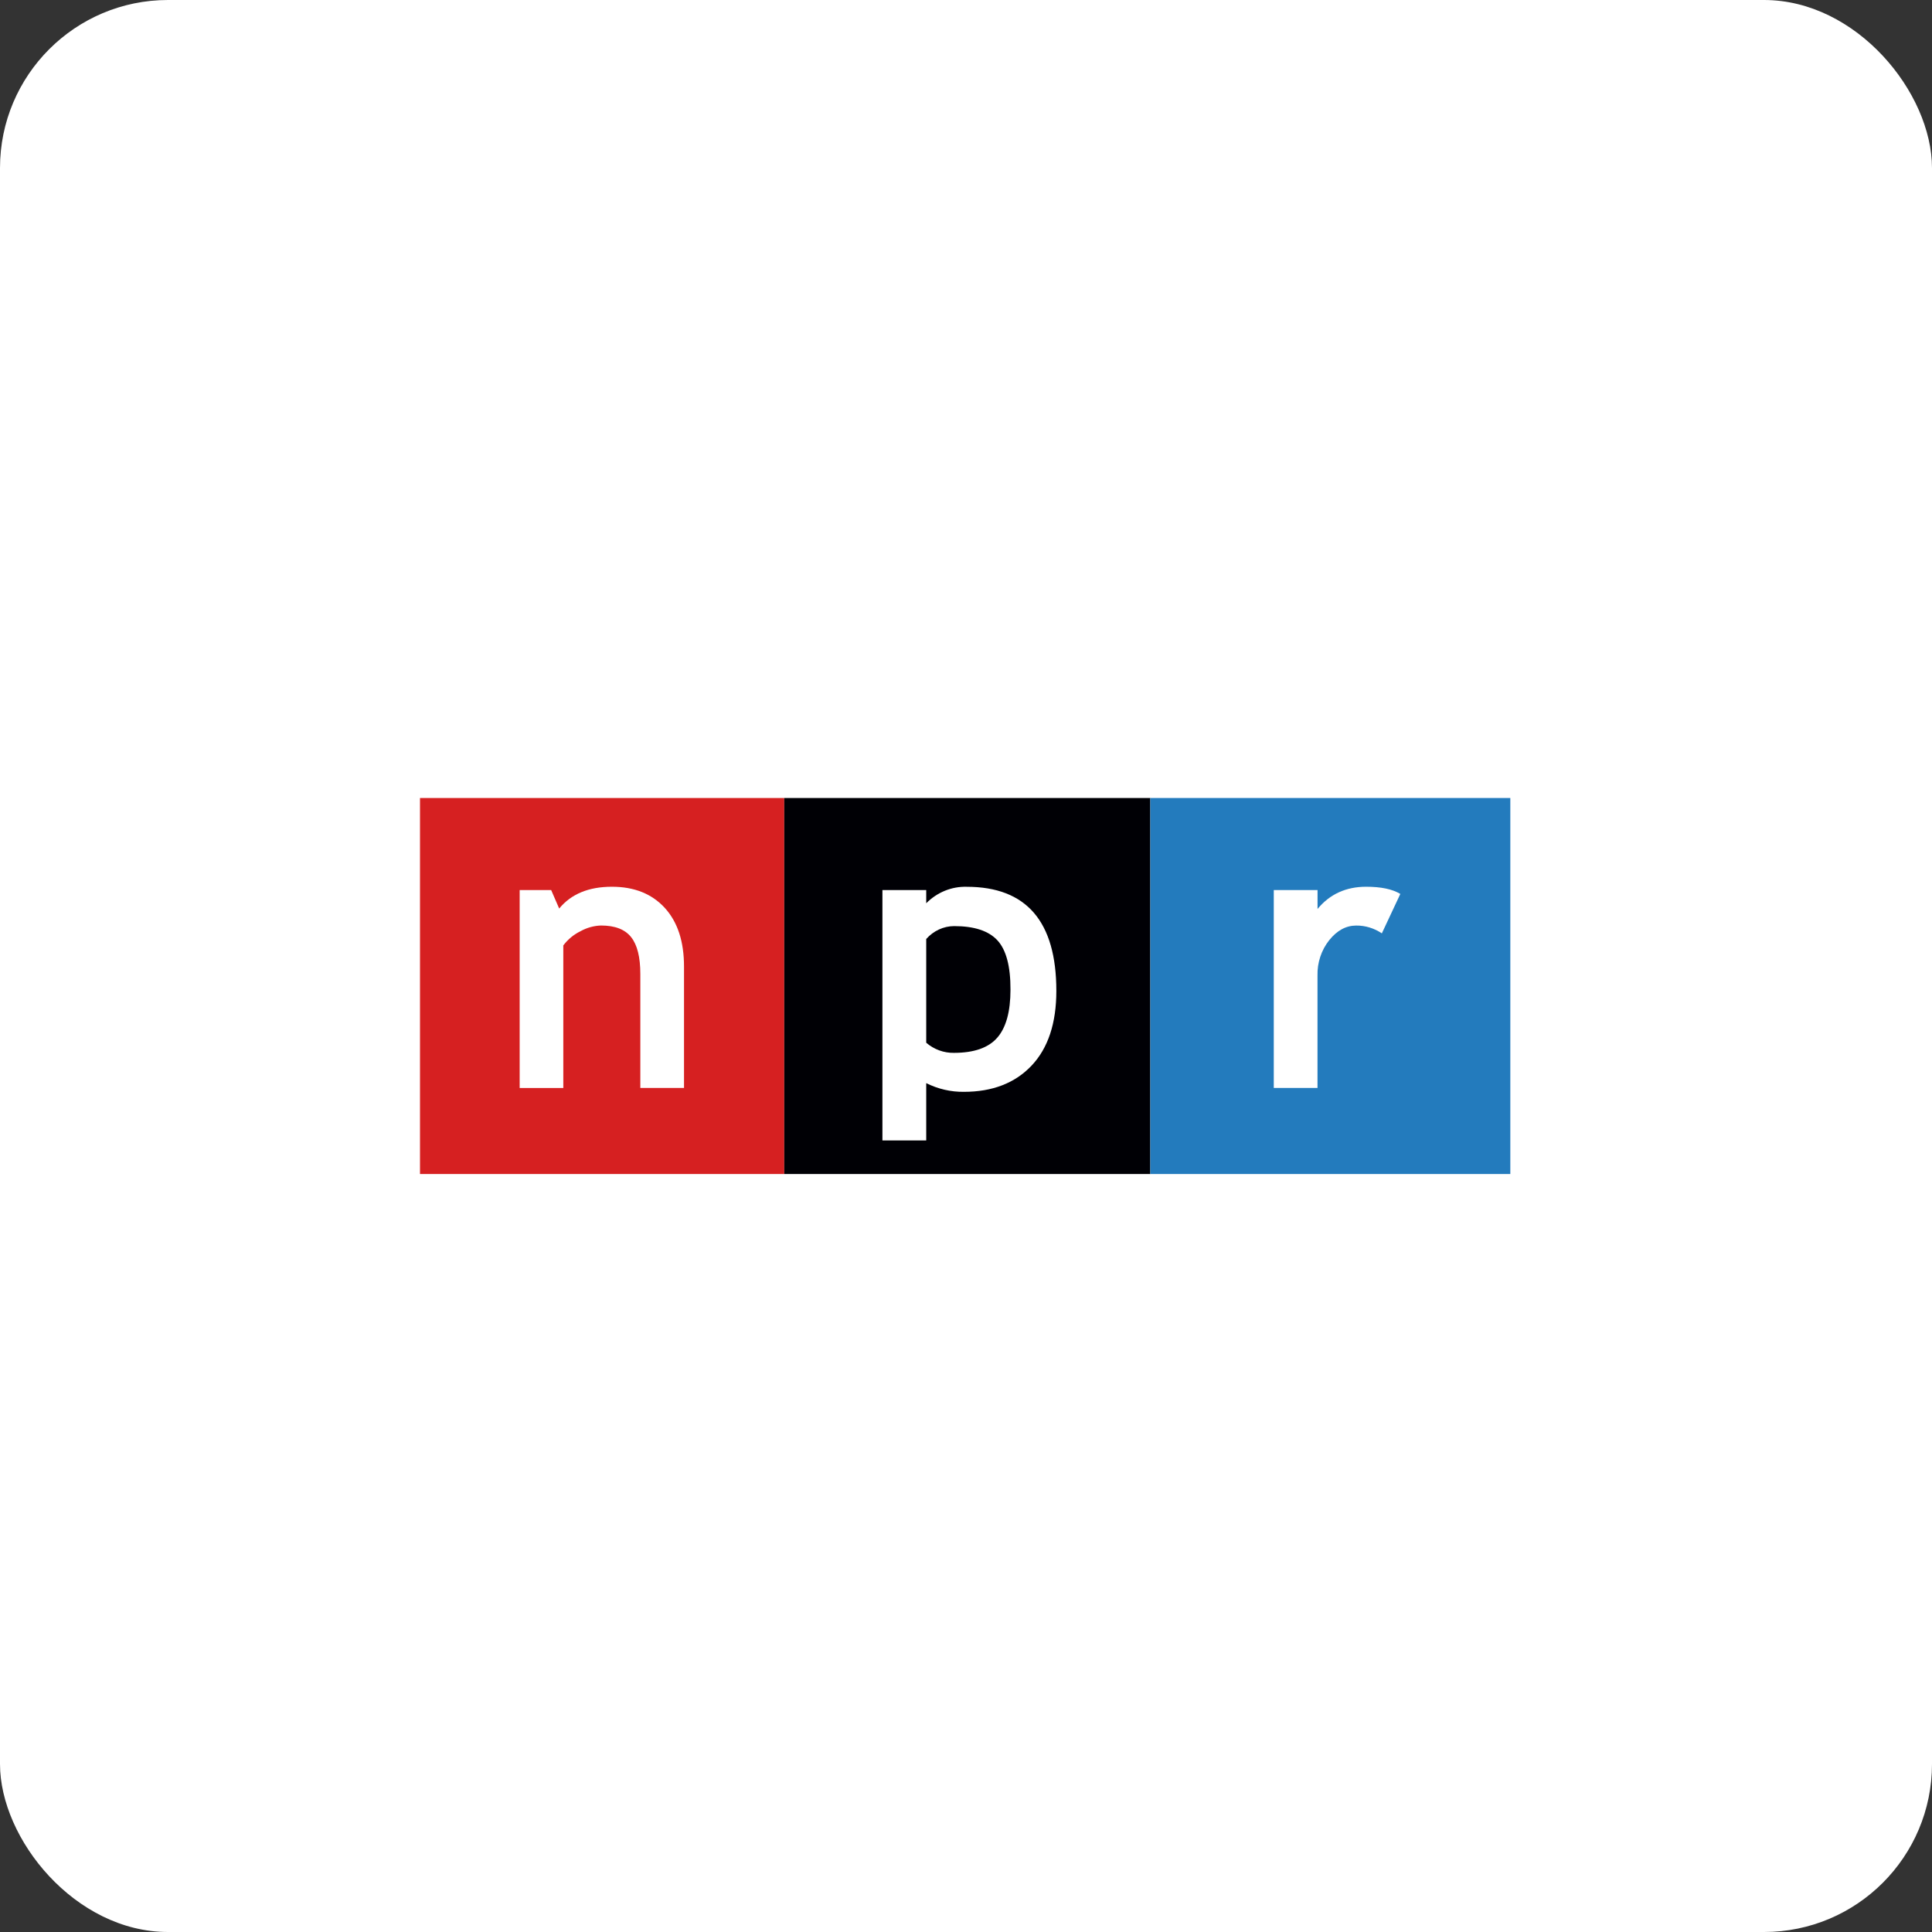
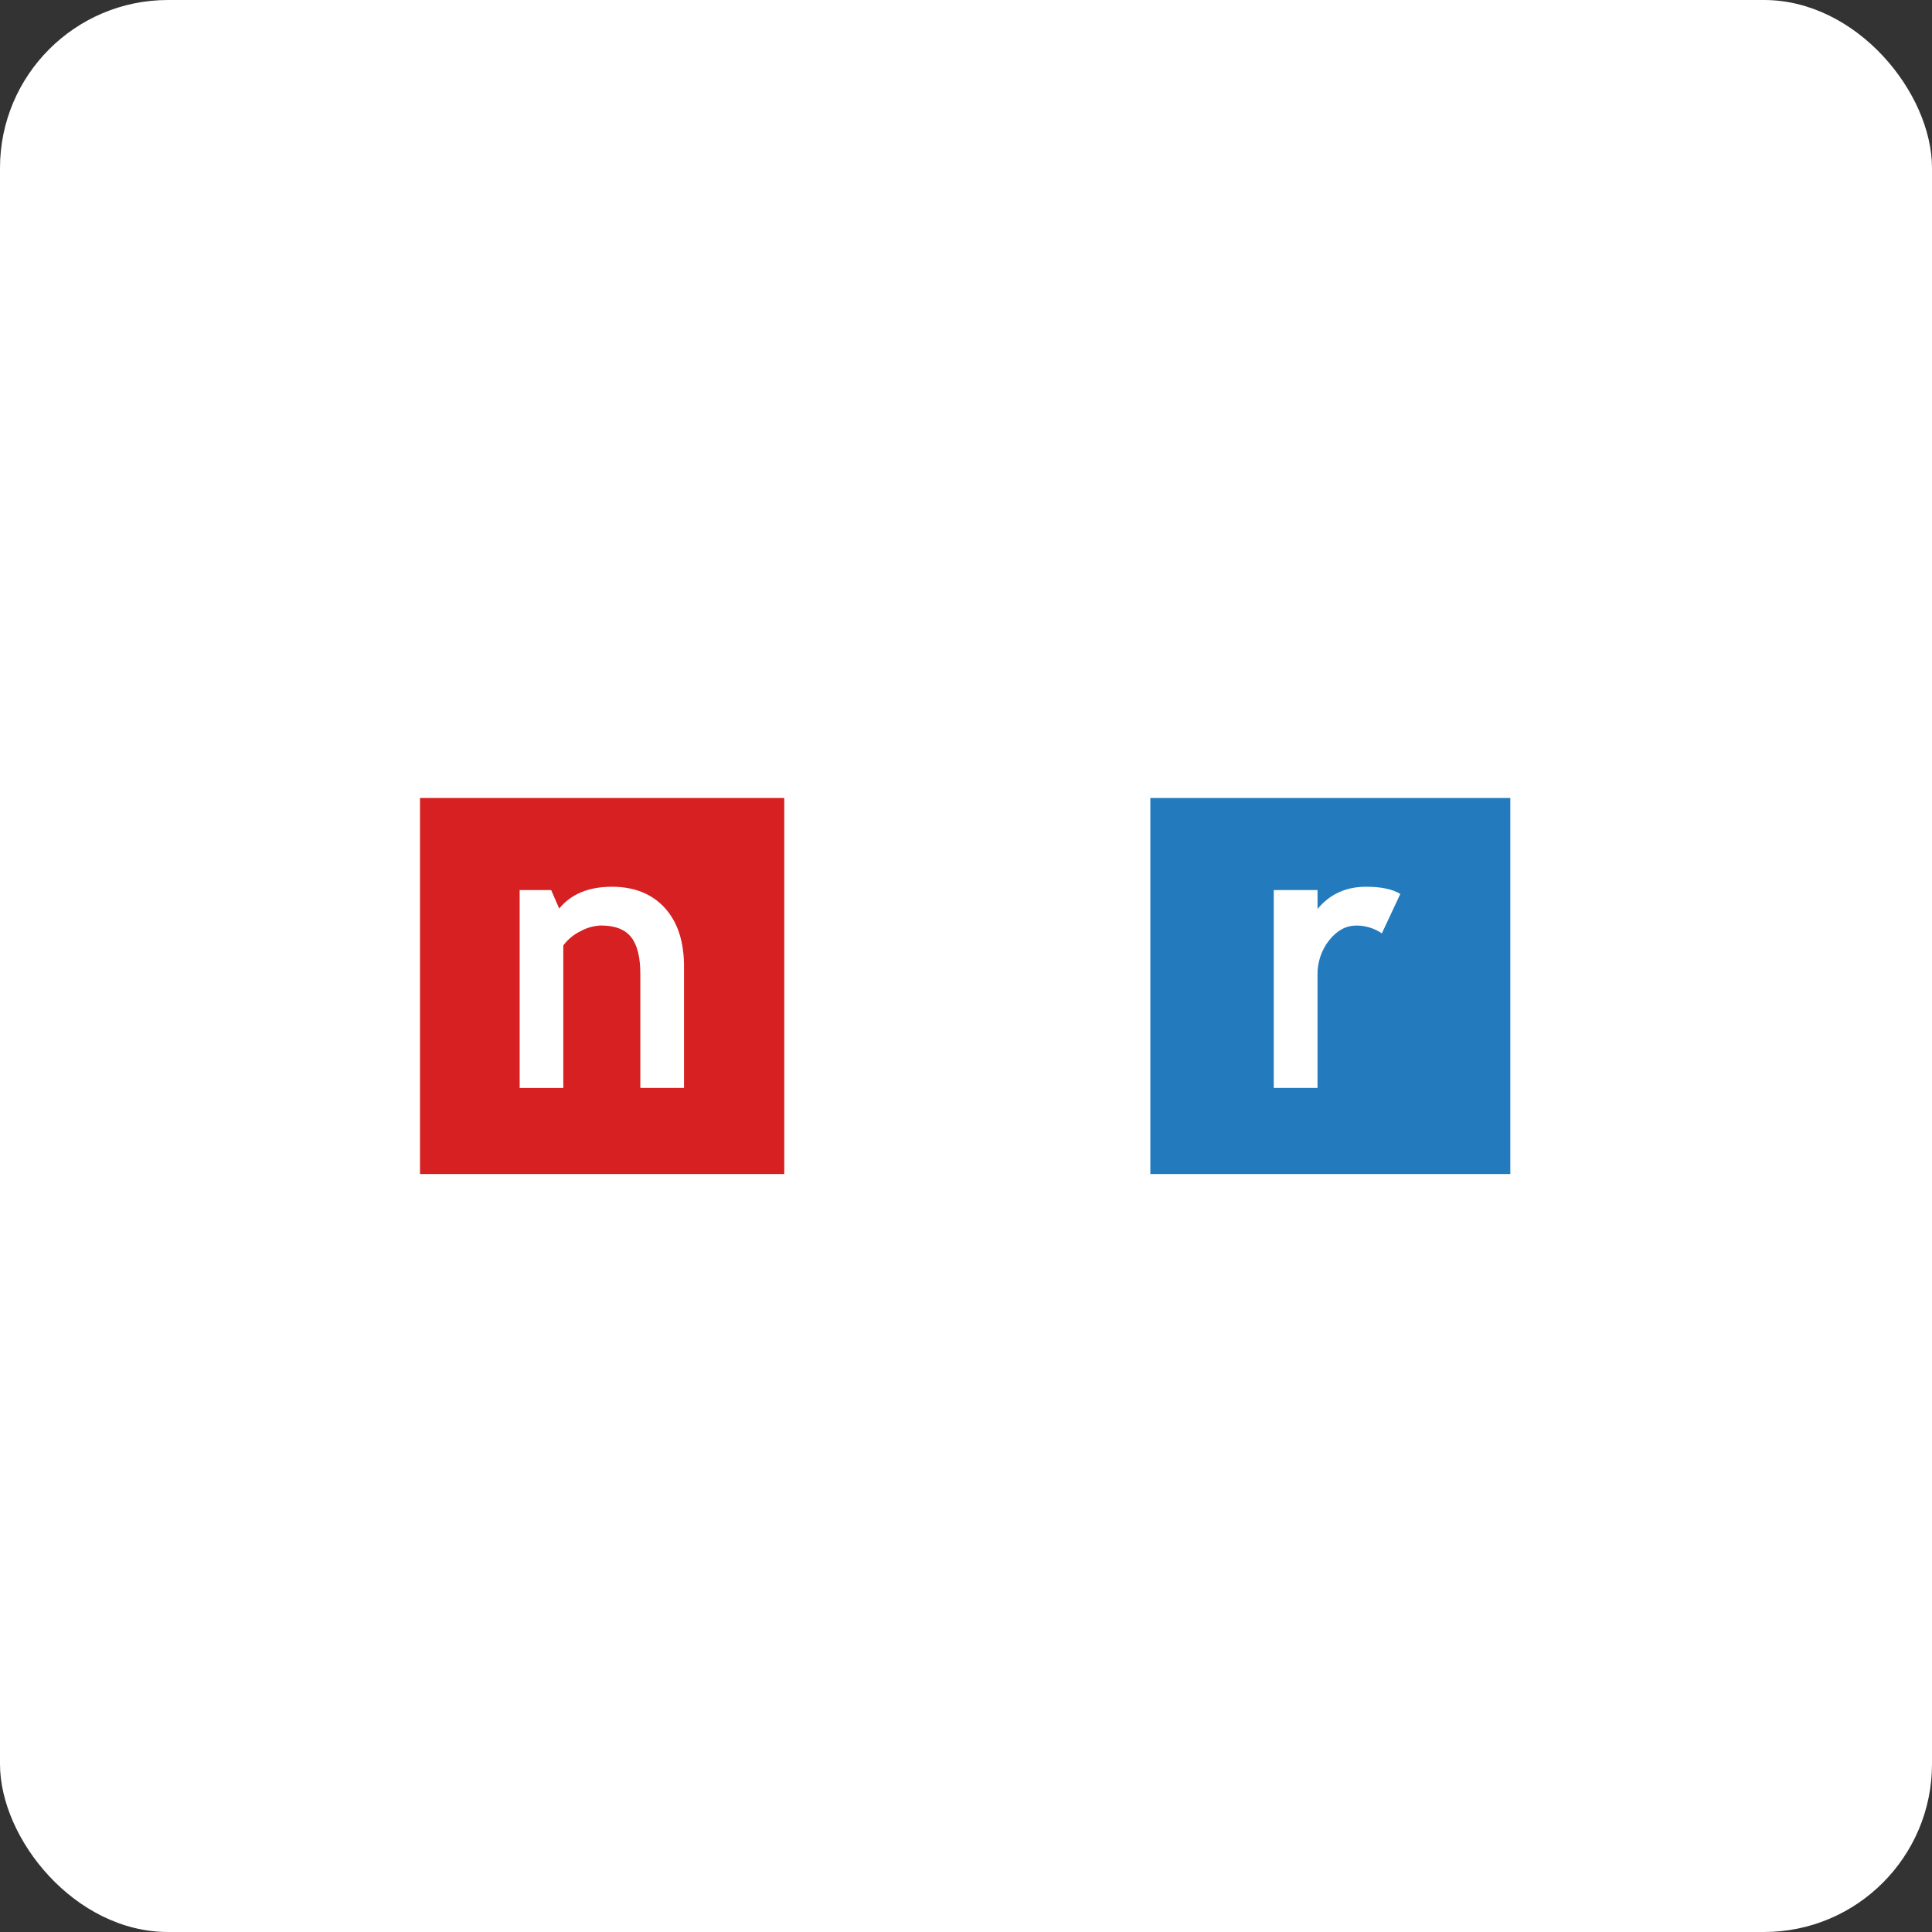
<svg xmlns="http://www.w3.org/2000/svg" width="46px" height="46px" viewBox="0 0 46 46" version="1.1">
  <rect x="0" y="0" width="46" height="46" fill="#333333" stroke="none" />
  <desc>Created with Sketch.</desc>
  <defs />
  <g id="Page-10-(Q2)" stroke="none" stroke-width="1" fill="none" fill-rule="evenodd">
    <g id="npr" fill-rule="nonzero">
      <rect id="Rectangle-17-Copy-7" fill="#FFFFFF" x="0" y="0" width="46" height="46" rx="4" />
      <g id="npr-logo" transform="translate(10, 19)">
        <polygon id="Shape" fill="#D62021" points="8.673 8.953 8.673 0 0 0 0 8.953" />
-         <polygon id="Shape" fill="#000005" points="17.389 8.953 17.389 0 8.673 0 8.673 8.953" />
        <polygon id="Shape" fill="#237BBD" points="25.96 8.953 25.96 0 17.389 0 17.389 8.953" />
        <g id="Group" transform="translate(2.348, 2.084)" fill="#FFFFFF">
          <path d="M2.898,4.819 L2.898,2.106 C2.898,1.705 2.825,1.413 2.679,1.229 C2.533,1.044 2.294,0.952 1.964,0.952 C1.792,0.957 1.624,1.004 1.473,1.088 C1.313,1.166 1.174,1.281 1.064,1.426 L1.064,4.821 L0.025,4.821 L0.025,0.108 L0.775,0.108 L0.966,0.548 C1.25,0.202 1.668,0.029 2.222,0.029 C2.752,0.029 3.171,0.196 3.479,0.531 C3.786,0.867 3.939,1.334 3.938,1.933 L3.938,4.819 L2.896,4.819 L2.898,4.819 Z" id="Shape" />
          <path d="M10.601,4.912 C11.282,4.912 11.819,4.704 12.213,4.288 C12.607,3.871 12.803,3.278 12.803,2.509 C12.803,0.857 12.091,0.03 10.668,0.03 C10.31,0.02 9.964,0.161 9.705,0.422 L9.705,0.108 L8.662,0.108 L8.662,6.07 L9.705,6.07 L9.705,4.705 C9.986,4.845 10.293,4.916 10.603,4.912 L10.601,4.912 Z M10.369,0.966 C10.849,0.966 11.193,1.08 11.401,1.306 C11.609,1.533 11.713,1.924 11.711,2.479 C11.711,3 11.607,3.381 11.397,3.622 C11.188,3.863 10.843,3.984 10.364,3.984 C10.125,3.988 9.891,3.903 9.705,3.743 L9.705,1.273 C9.877,1.079 10.117,0.967 10.369,0.966 L10.369,0.966 Z" id="Shape" />
          <path d="M20.552,1.138 C20.37,1.016 20.159,0.951 19.943,0.953 C19.702,0.953 19.488,1.068 19.302,1.299 C19.113,1.535 19.013,1.837 19.021,2.145 L19.021,4.82 L17.98,4.82 L17.98,0.108 L19.022,0.108 L19.022,0.558 C19.313,0.206 19.698,0.029 20.18,0.029 C20.534,0.029 20.805,0.086 20.993,0.2 L20.552,1.141 L20.552,1.138 Z" id="Shape" />
        </g>
      </g>
    </g>
  </g>
</svg>